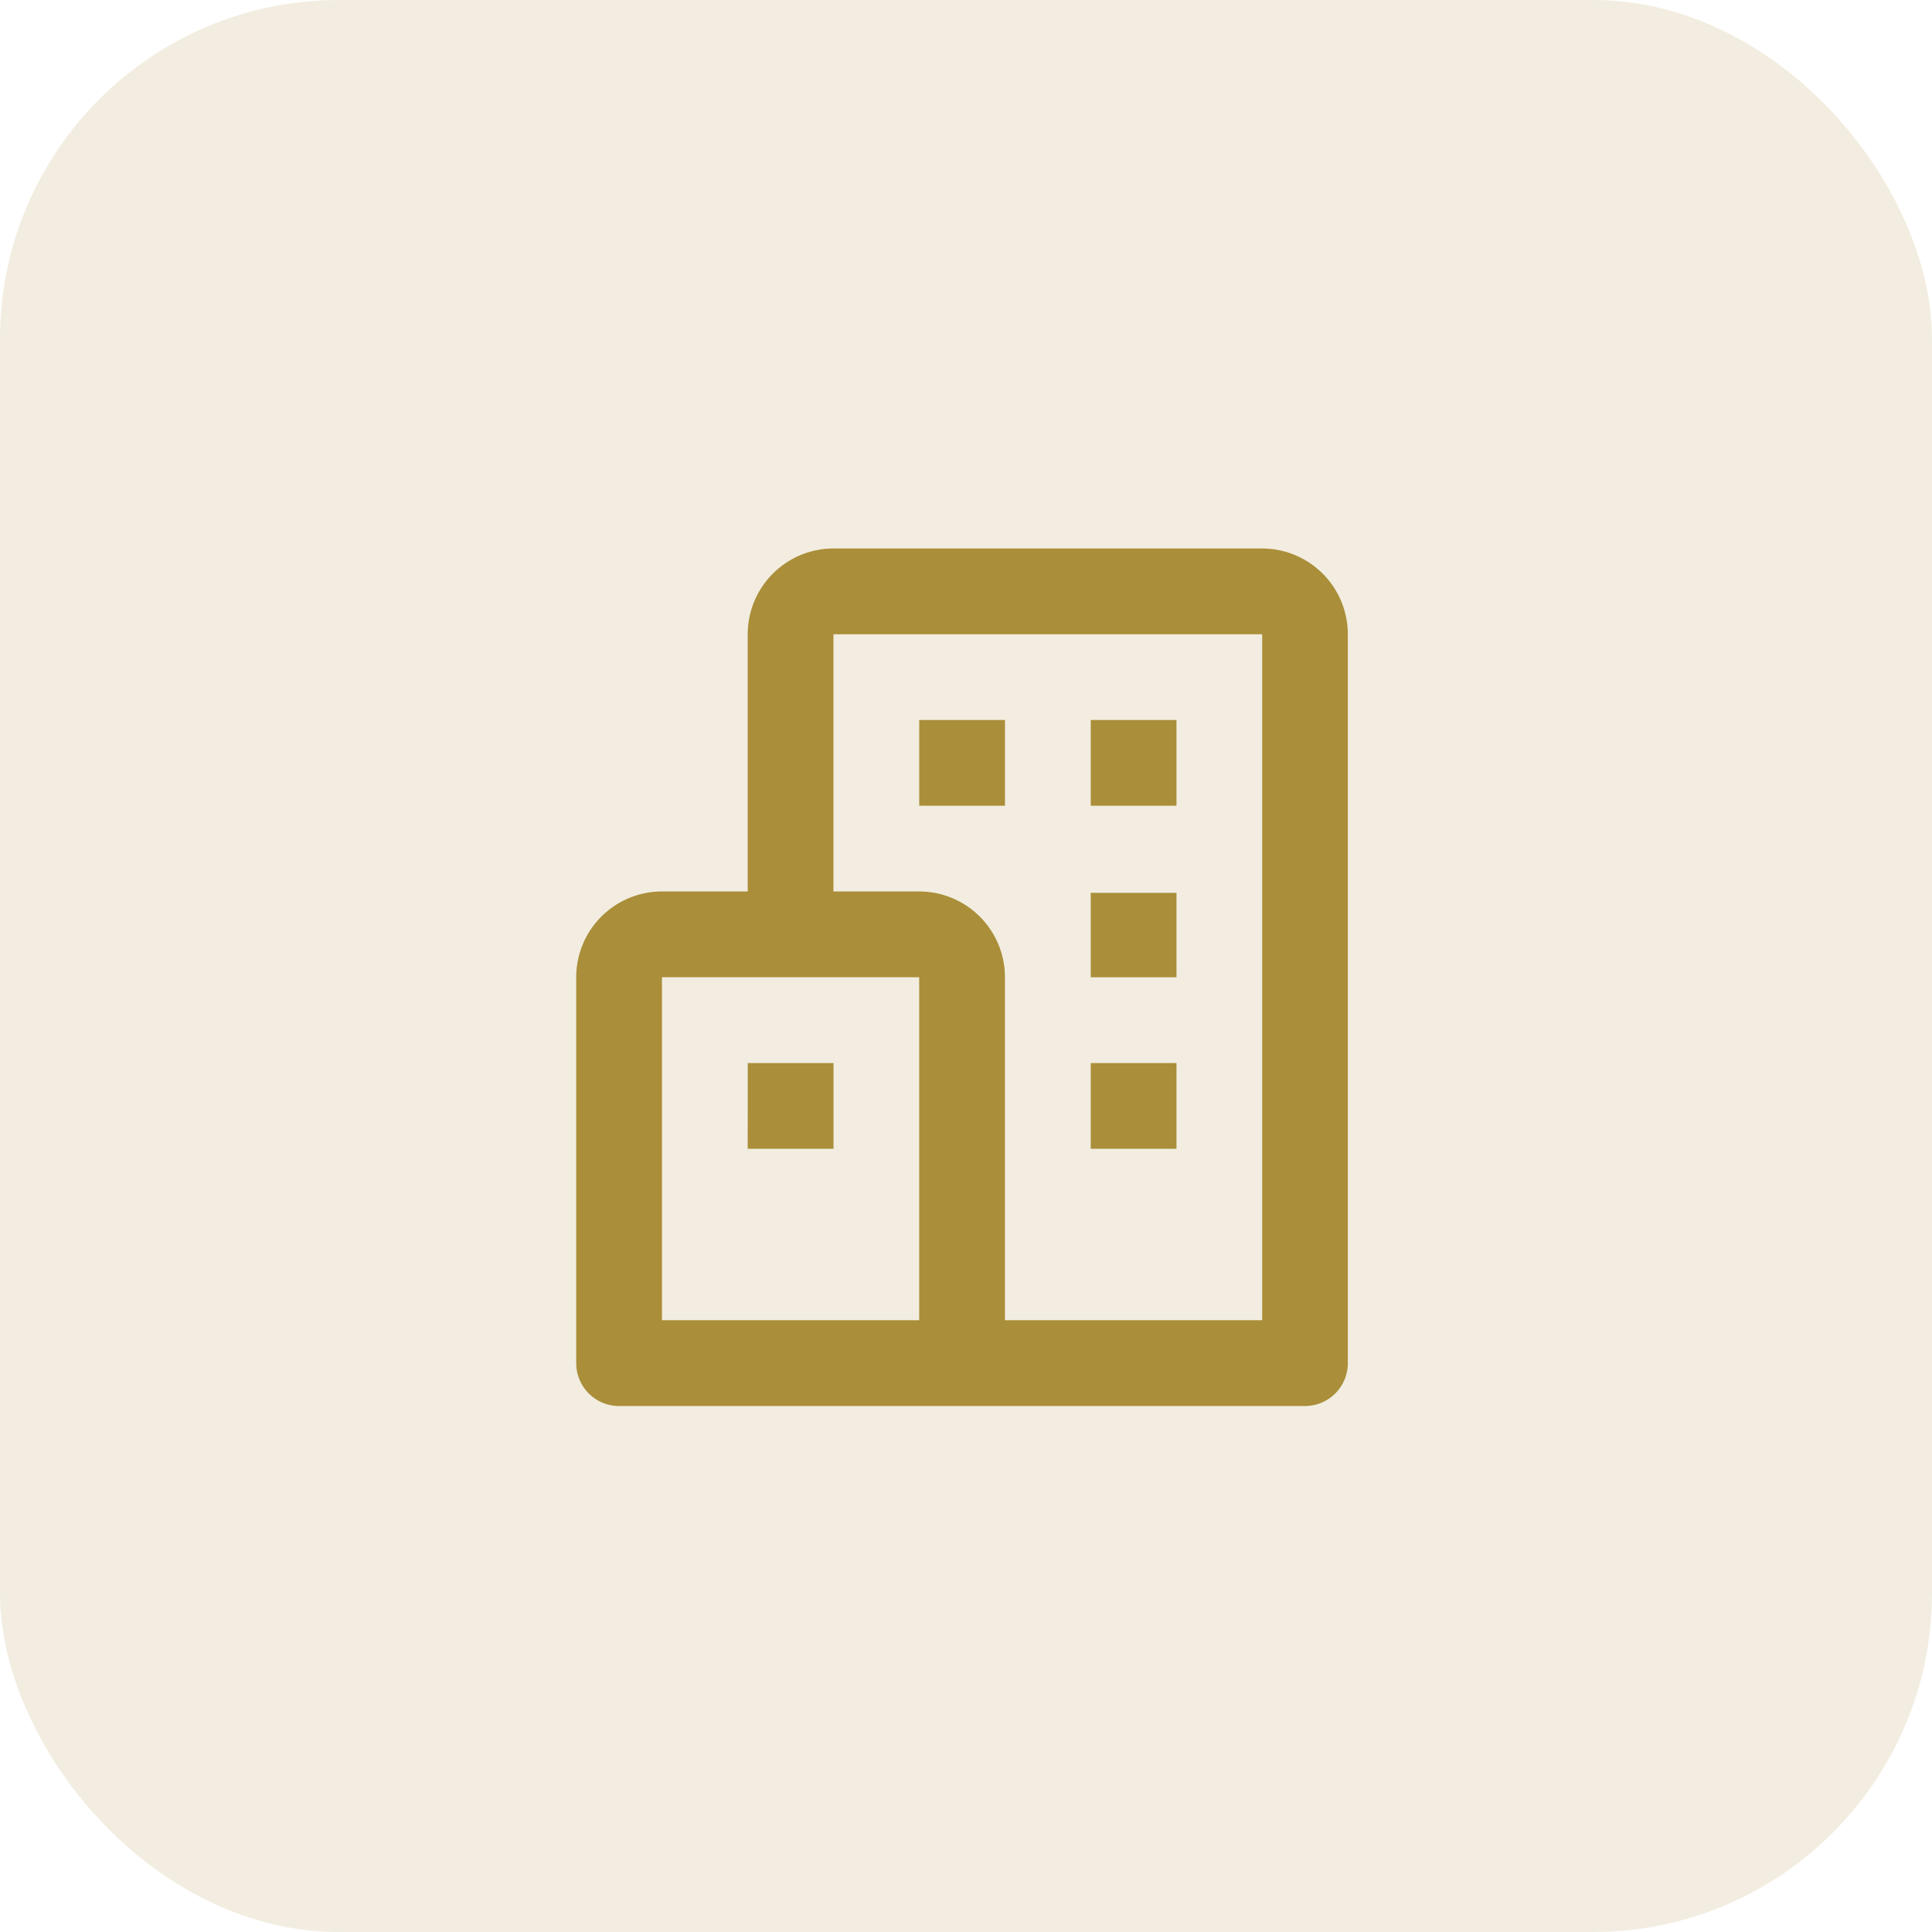
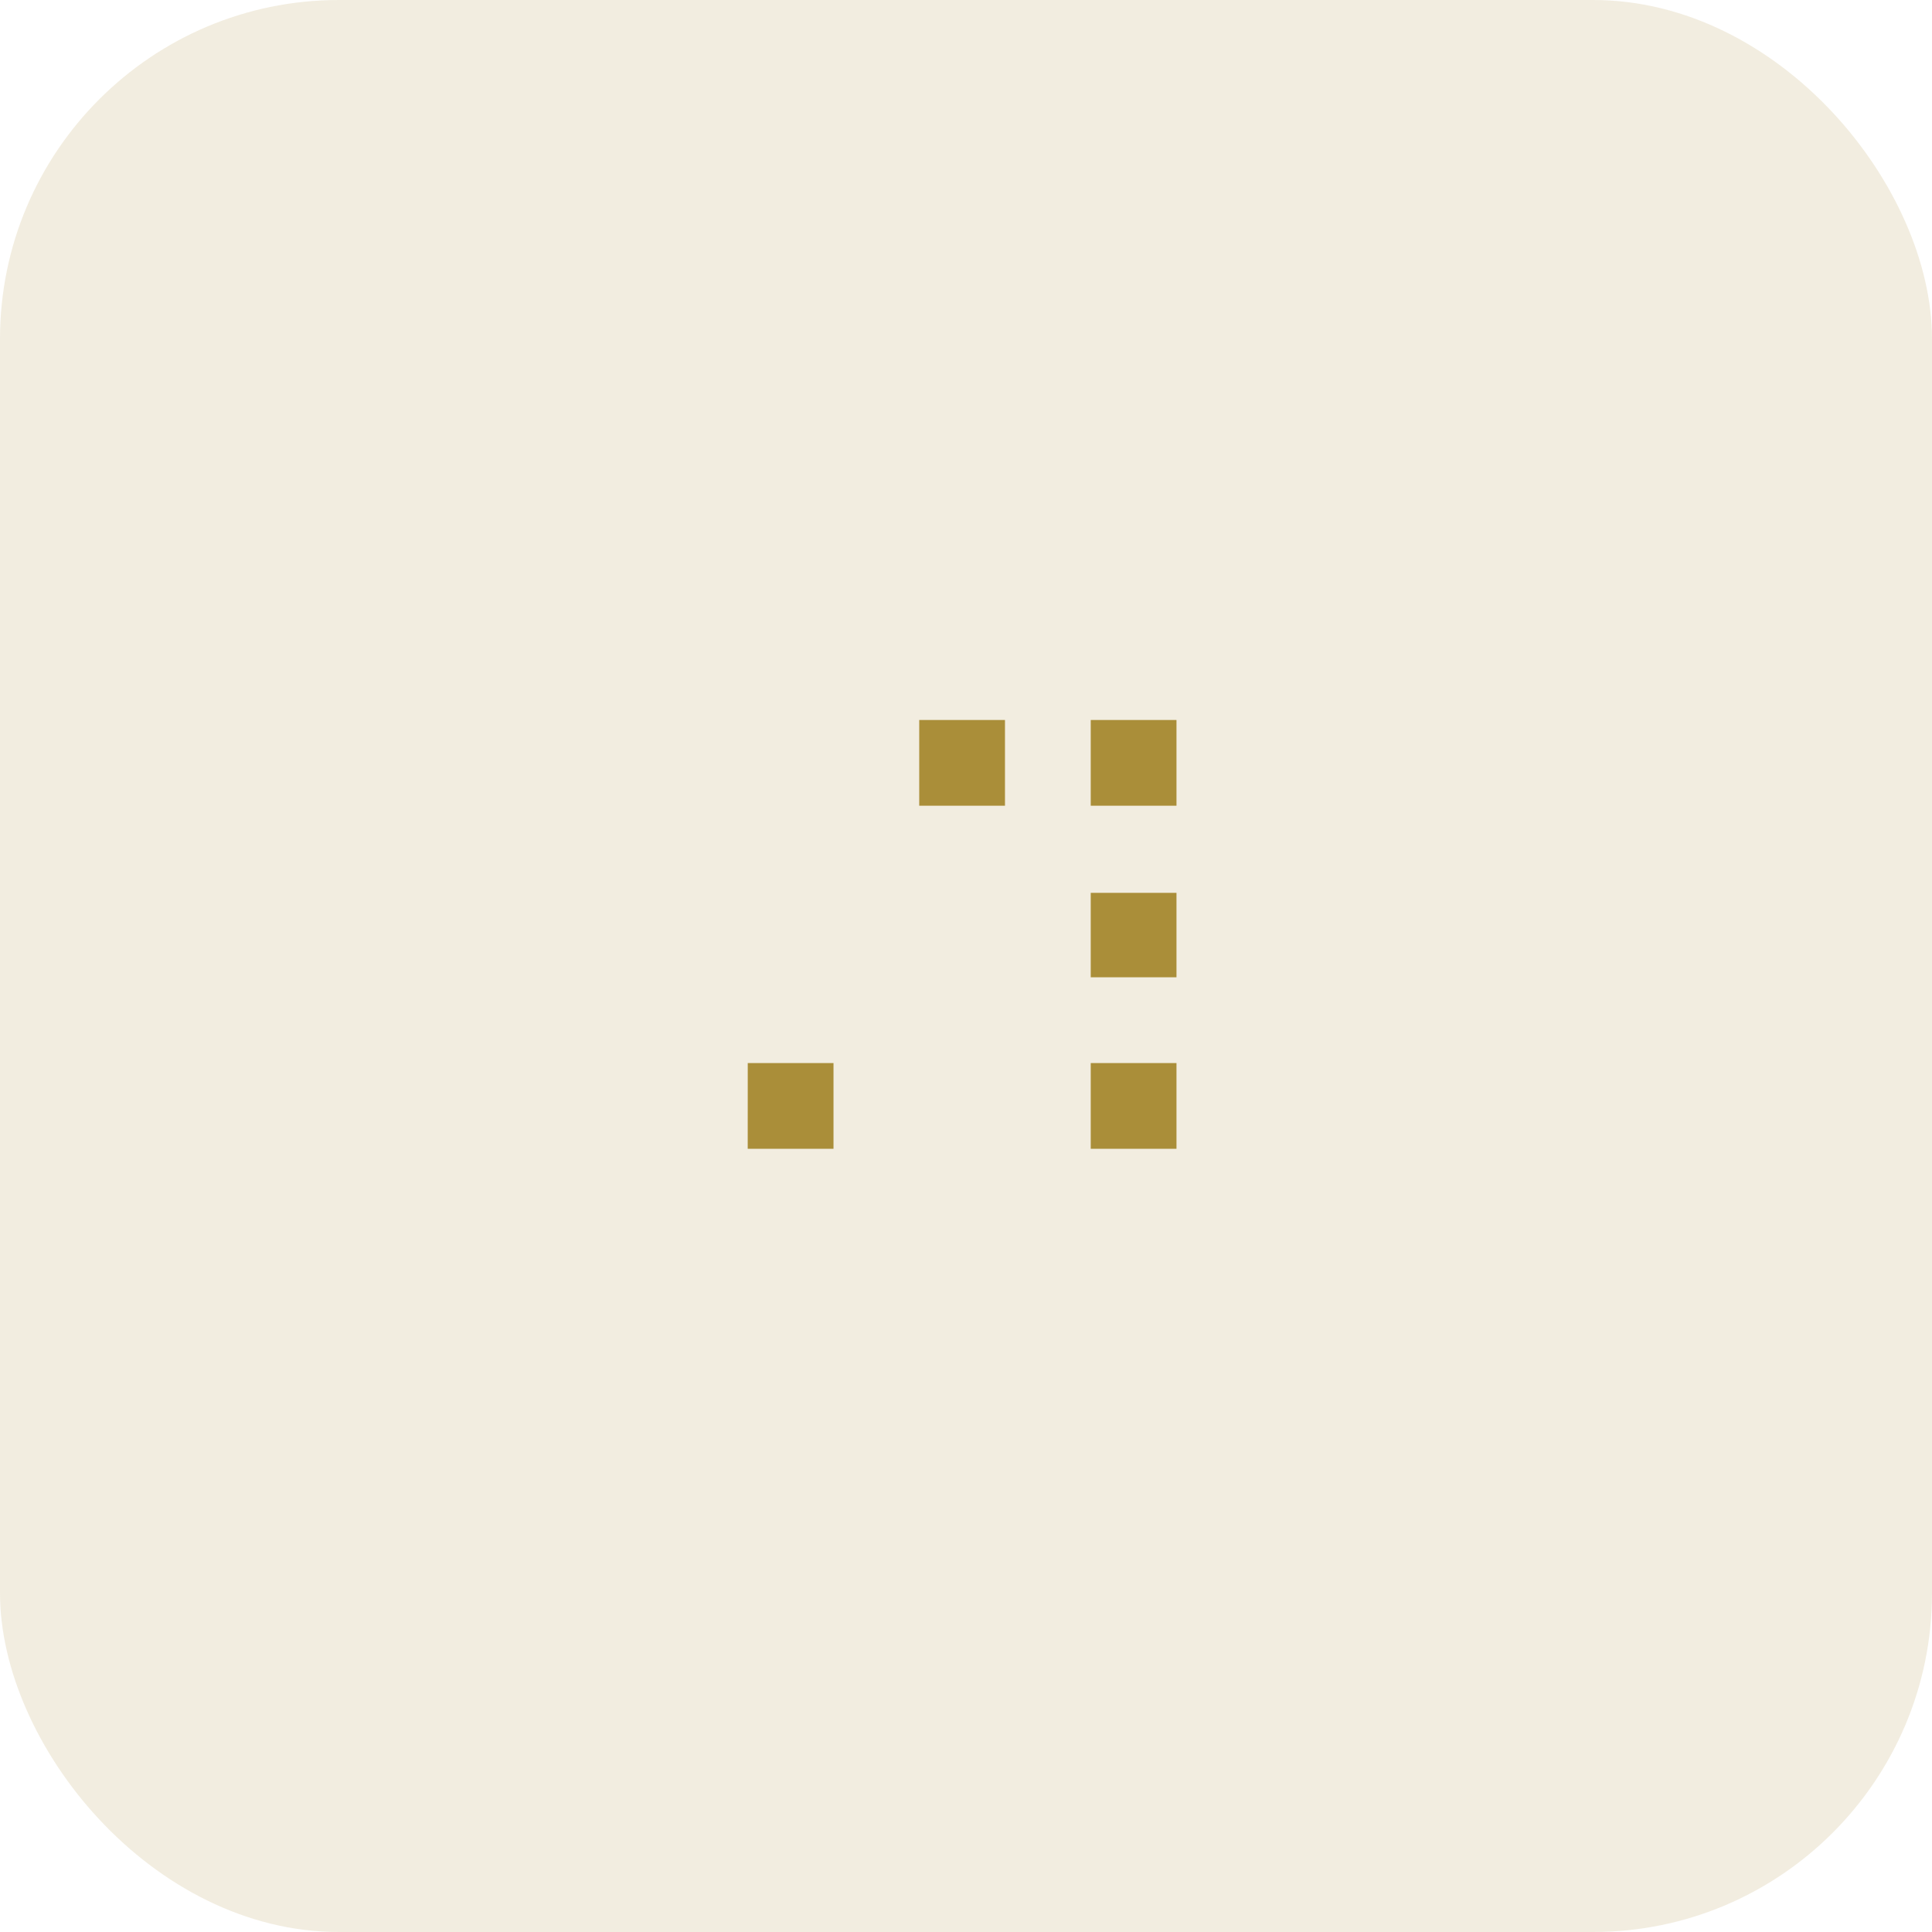
<svg xmlns="http://www.w3.org/2000/svg" id="icon_adresse" data-name="icon adresse" width="57" height="57" viewBox="0 0 57 57">
  <rect id="Rechteck_2355" data-name="Rechteck 2355" width="57" height="57" rx="10" fill="rgba(170,142,57,0.16)" />
  <g id="bx-buildings" transform="translate(17 16.182)">
-     <path id="Pfad_86" data-name="Pfad 86" d="M24.738,3H12.089A2.532,2.532,0,0,0,9.56,5.53v7.589H7.03a2.532,2.532,0,0,0-2.53,2.53V27.033A1.265,1.265,0,0,0,5.765,28.3H26a1.265,1.265,0,0,0,1.265-1.265V5.53A2.532,2.532,0,0,0,24.738,3ZM7.03,15.649h7.589V25.768H7.03ZM24.738,25.768H17.149V15.649a2.532,2.532,0,0,0-2.53-2.53h-2.53V5.53H24.738Z" transform="translate(-4.5 -3)" fill="#aa8e39" />
    <path id="Pfad_87" data-name="Pfad 87" d="M15.56,9h2.53v2.53H15.56Zm5.06,0h2.53v2.53h-2.53Zm0,5.1h2.53v2.491h-2.53Zm0,5.021h2.53v2.53h-2.53Zm-10.119,0h2.53v2.53H10.5Z" transform="translate(-5.44 -3.94)" fill="#aa8e39" />
  </g>
</svg>